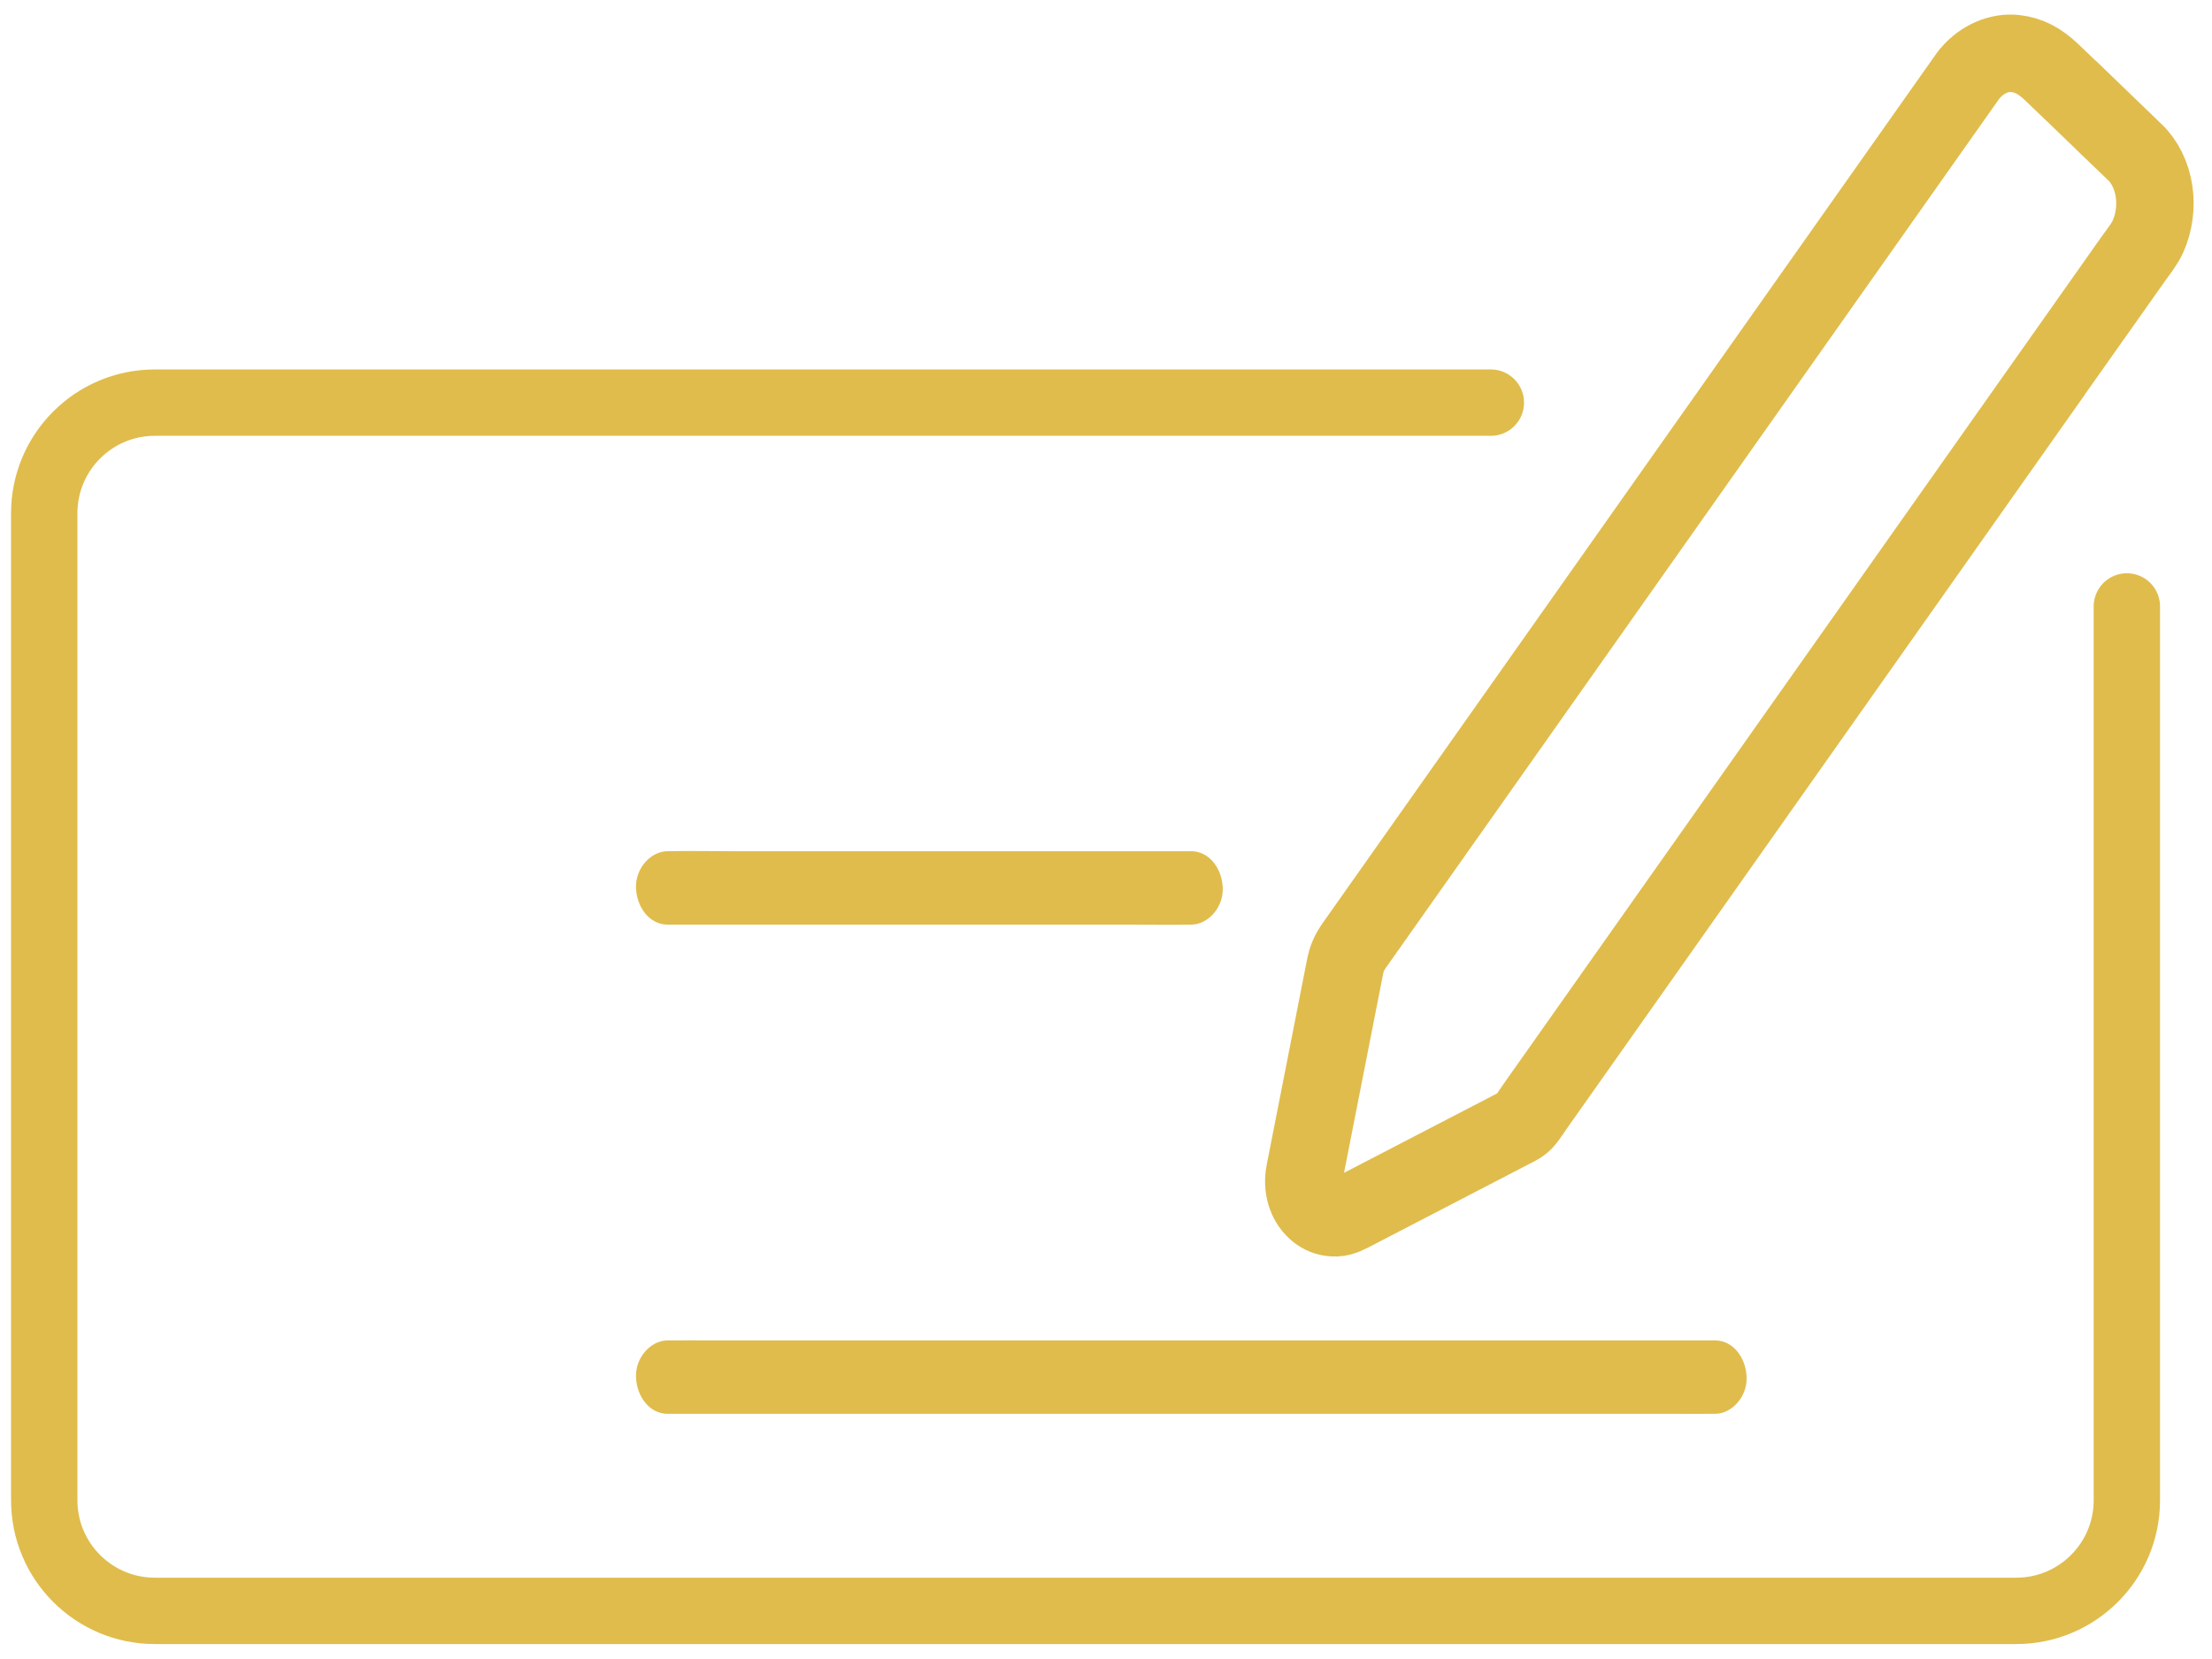
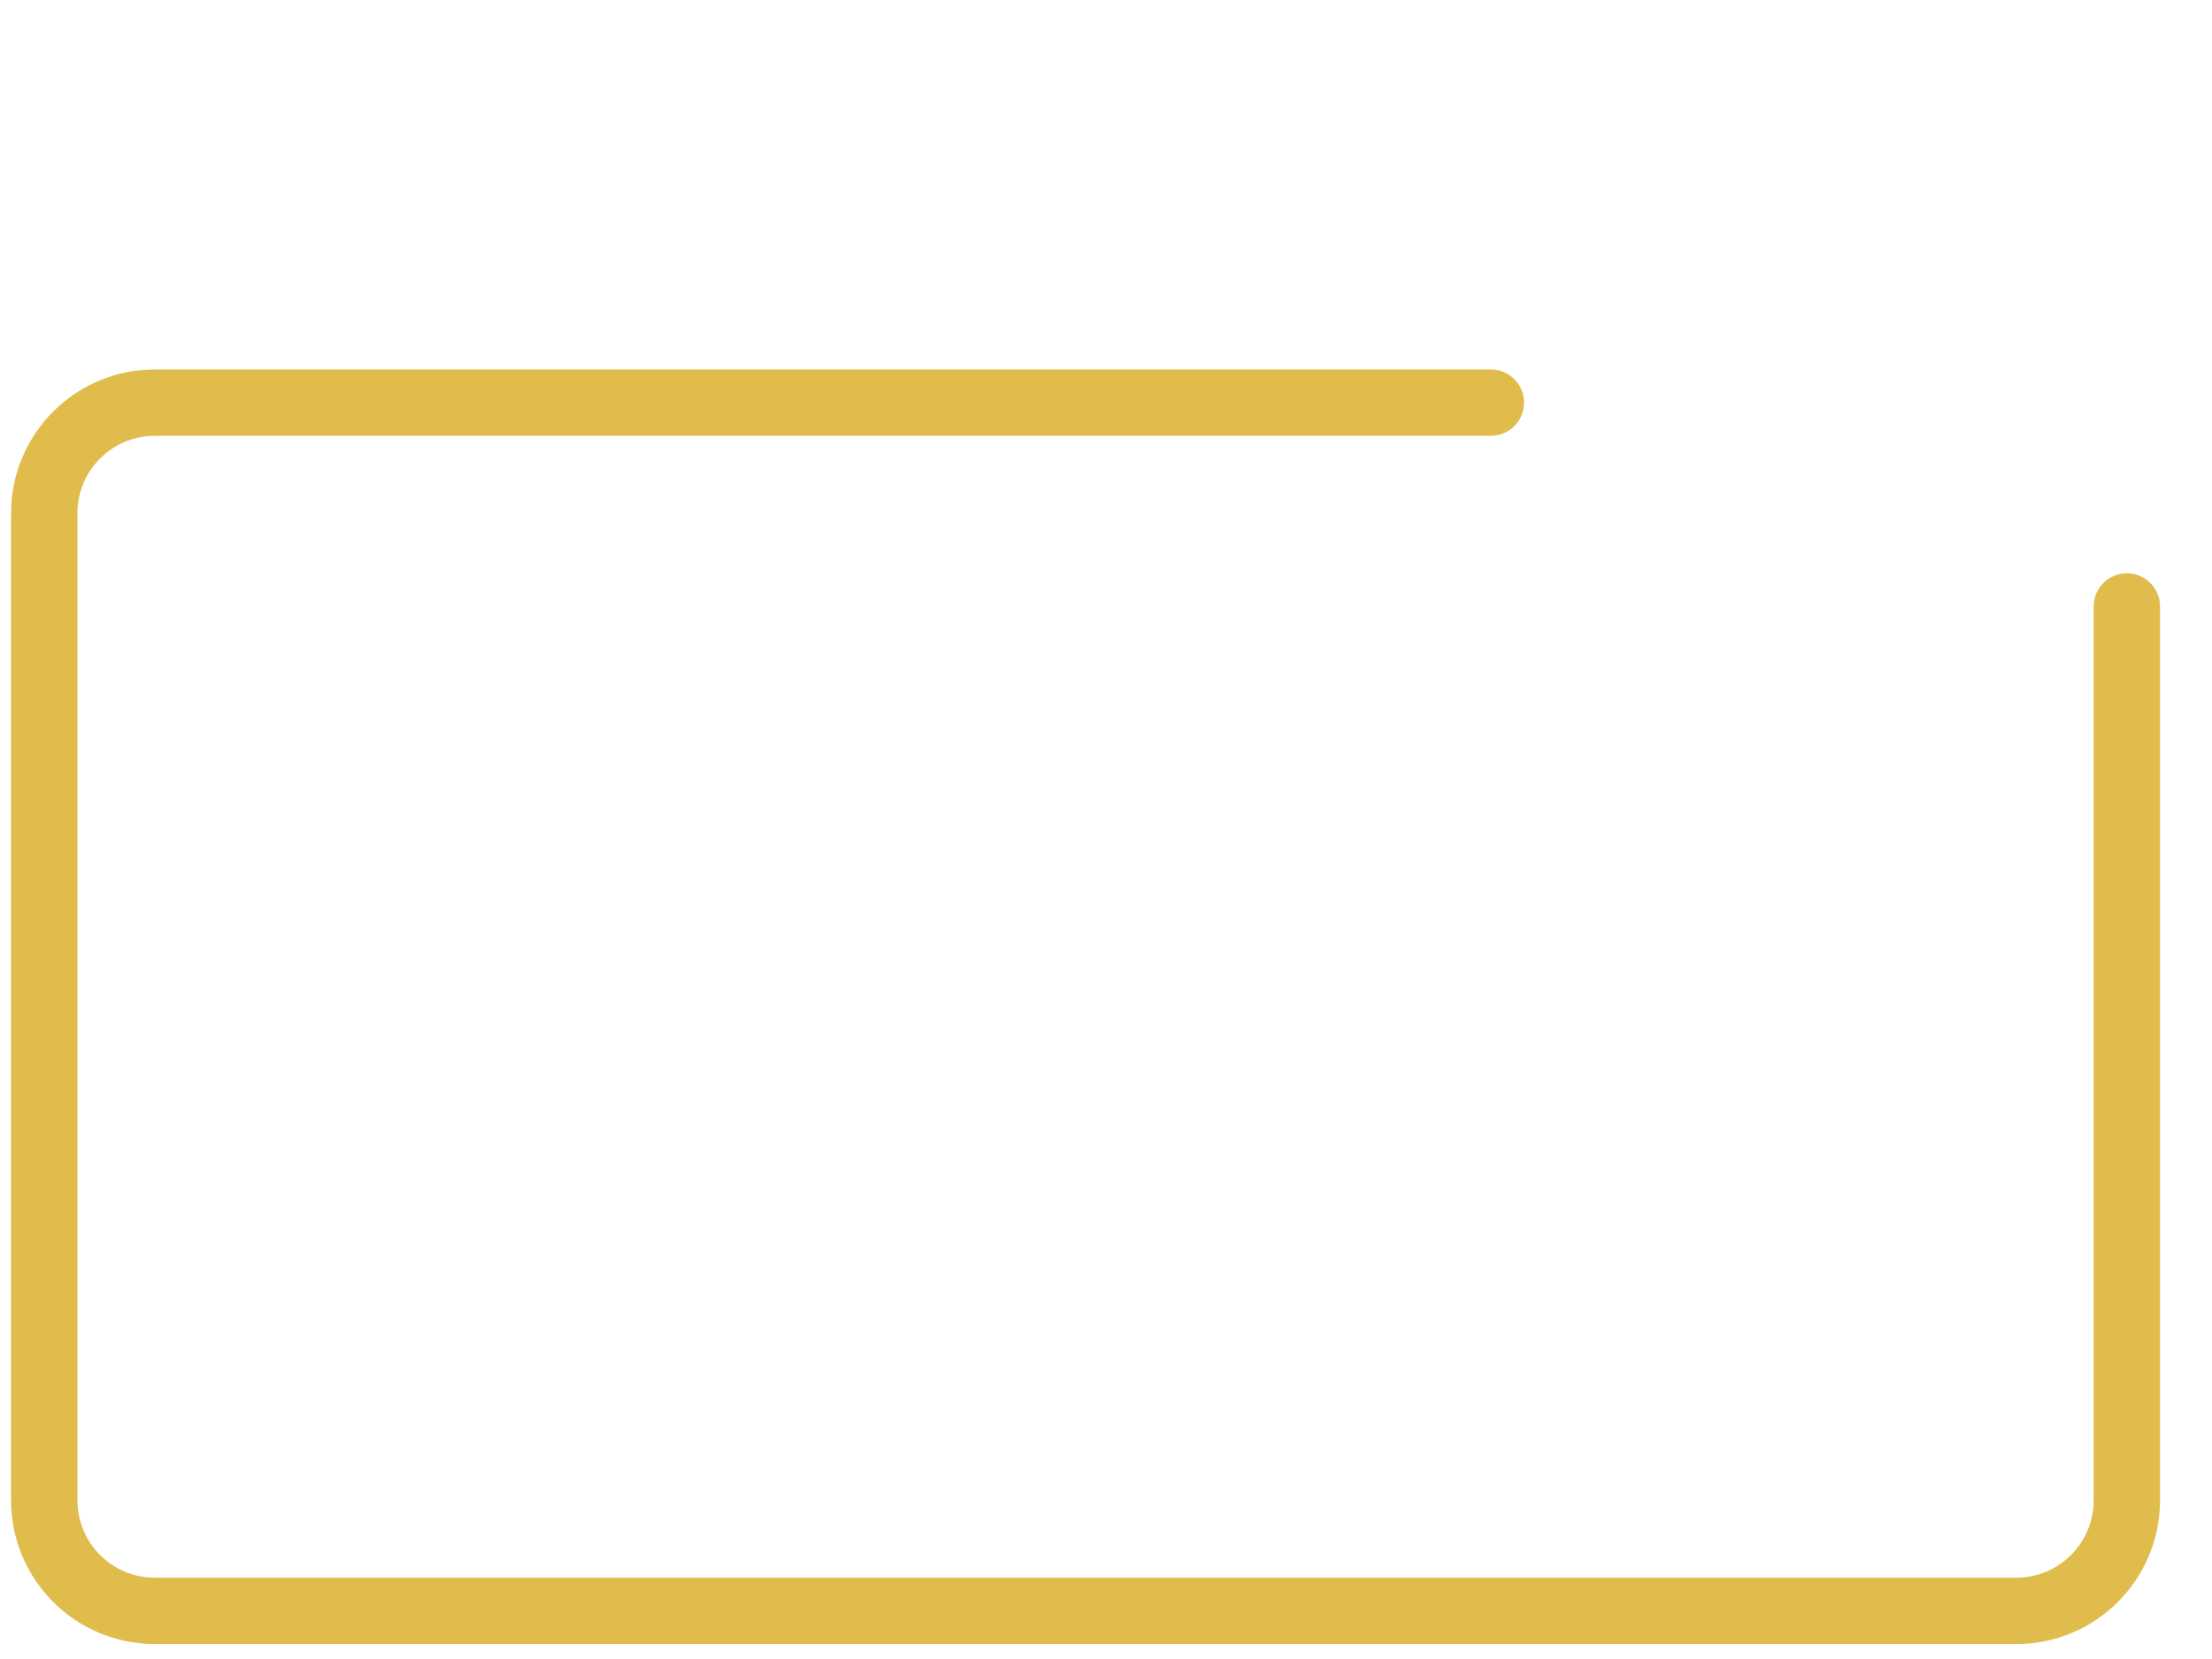
<svg xmlns="http://www.w3.org/2000/svg" fill="none" viewBox="0 0 100 75" height="75" width="100">
-   <path stroke-miterlimit="10" stroke-width="3.5" stroke="#E0BC4C" d="M96.495 6.865C96.11 6.496 95.727 6.125 95.341 5.756C94.47 4.918 93.604 4.071 92.727 3.241C92.225 2.767 91.728 2.486 91.081 2.418C90.376 2.346 89.616 2.68 89.108 3.263C89.064 3.306 89.022 3.354 88.984 3.409C88.634 3.905 88.283 4.402 87.933 4.898C87.007 6.21 86.081 7.52 85.157 8.832C85.12 8.885 85.084 8.935 85.047 8.987C85.047 8.987 84.987 9.068 84.959 9.112C83.698 10.898 82.44 12.681 81.179 14.467C79.623 16.672 78.065 18.879 76.509 21.084C74.9 23.364 73.292 25.641 71.685 27.92C70.206 30.016 68.728 32.112 67.249 34.206C66.065 35.882 64.883 37.559 63.699 39.233C62.992 40.233 62.287 41.236 61.58 42.236C61.46 42.404 61.34 42.572 61.223 42.742C60.996 43.065 60.88 43.336 60.807 43.707C60.729 44.109 60.648 44.51 60.57 44.914C60.078 47.418 59.586 49.923 59.094 52.427C59.057 52.617 59.019 52.807 58.982 52.997C58.855 53.647 59.027 54.304 59.485 54.717C59.687 54.898 59.897 55.001 60.149 55.04C60.484 55.092 60.734 55.005 61.043 54.846C63.026 53.817 65.008 52.789 66.991 51.761C67.432 51.532 67.874 51.302 68.315 51.073C68.556 50.949 68.792 50.855 68.977 50.617C69.127 50.427 69.26 50.215 69.4 50.017C70.275 48.776 71.15 47.536 72.026 46.296C73.475 44.242 74.925 42.187 76.376 40.133C78.151 37.618 79.926 35.103 81.701 32.588C83.521 30.009 85.343 27.429 87.162 24.851C88.778 22.562 90.392 20.272 92.008 17.984C92.278 17.604 92.545 17.222 92.814 16.842C92.846 16.803 94.608 14.301 95.461 13.092C95.781 12.638 96.103 12.183 96.422 11.729C96.649 11.408 96.946 11.05 97.105 10.692C97.677 9.409 97.468 7.793 96.495 6.856V6.865Z" />
-   <path fill="#E0BC4C" d="M30.174 41.799H50.939C51.898 41.799 52.858 41.821 53.817 41.799C53.83 41.799 53.844 41.799 53.857 41.799C54.6 41.799 55.312 41.036 55.278 40.141C55.244 39.243 54.653 38.482 53.857 38.482H33.092C32.133 38.482 31.172 38.46 30.213 38.482C30.2 38.482 30.187 38.482 30.174 38.482C29.431 38.482 28.719 39.245 28.753 40.141C28.787 41.038 29.378 41.799 30.174 41.799Z" />
-   <path fill="#E0BC4C" d="M30.174 63.915H75.617C76.231 63.915 76.845 63.922 77.459 63.915C77.485 63.915 77.512 63.915 77.54 63.915C78.283 63.915 78.995 63.152 78.961 62.257C78.927 61.359 78.336 60.598 77.54 60.598H32.097C31.483 60.598 30.869 60.591 30.255 60.598C30.229 60.598 30.202 60.598 30.174 60.598C29.431 60.598 28.719 61.361 28.753 62.257C28.787 63.155 29.378 63.915 30.174 63.915Z" />
  <path stroke-linecap="round" stroke-width="3" stroke="#E0BC4C" d="M67.398 18.202L7 18.202C4.239 18.202 2 20.441 2 23.202V67.824C2 70.585 4.239 72.824 7 72.824H91.151C93.912 72.824 96.151 70.585 96.151 67.824V27.416" />
</svg>